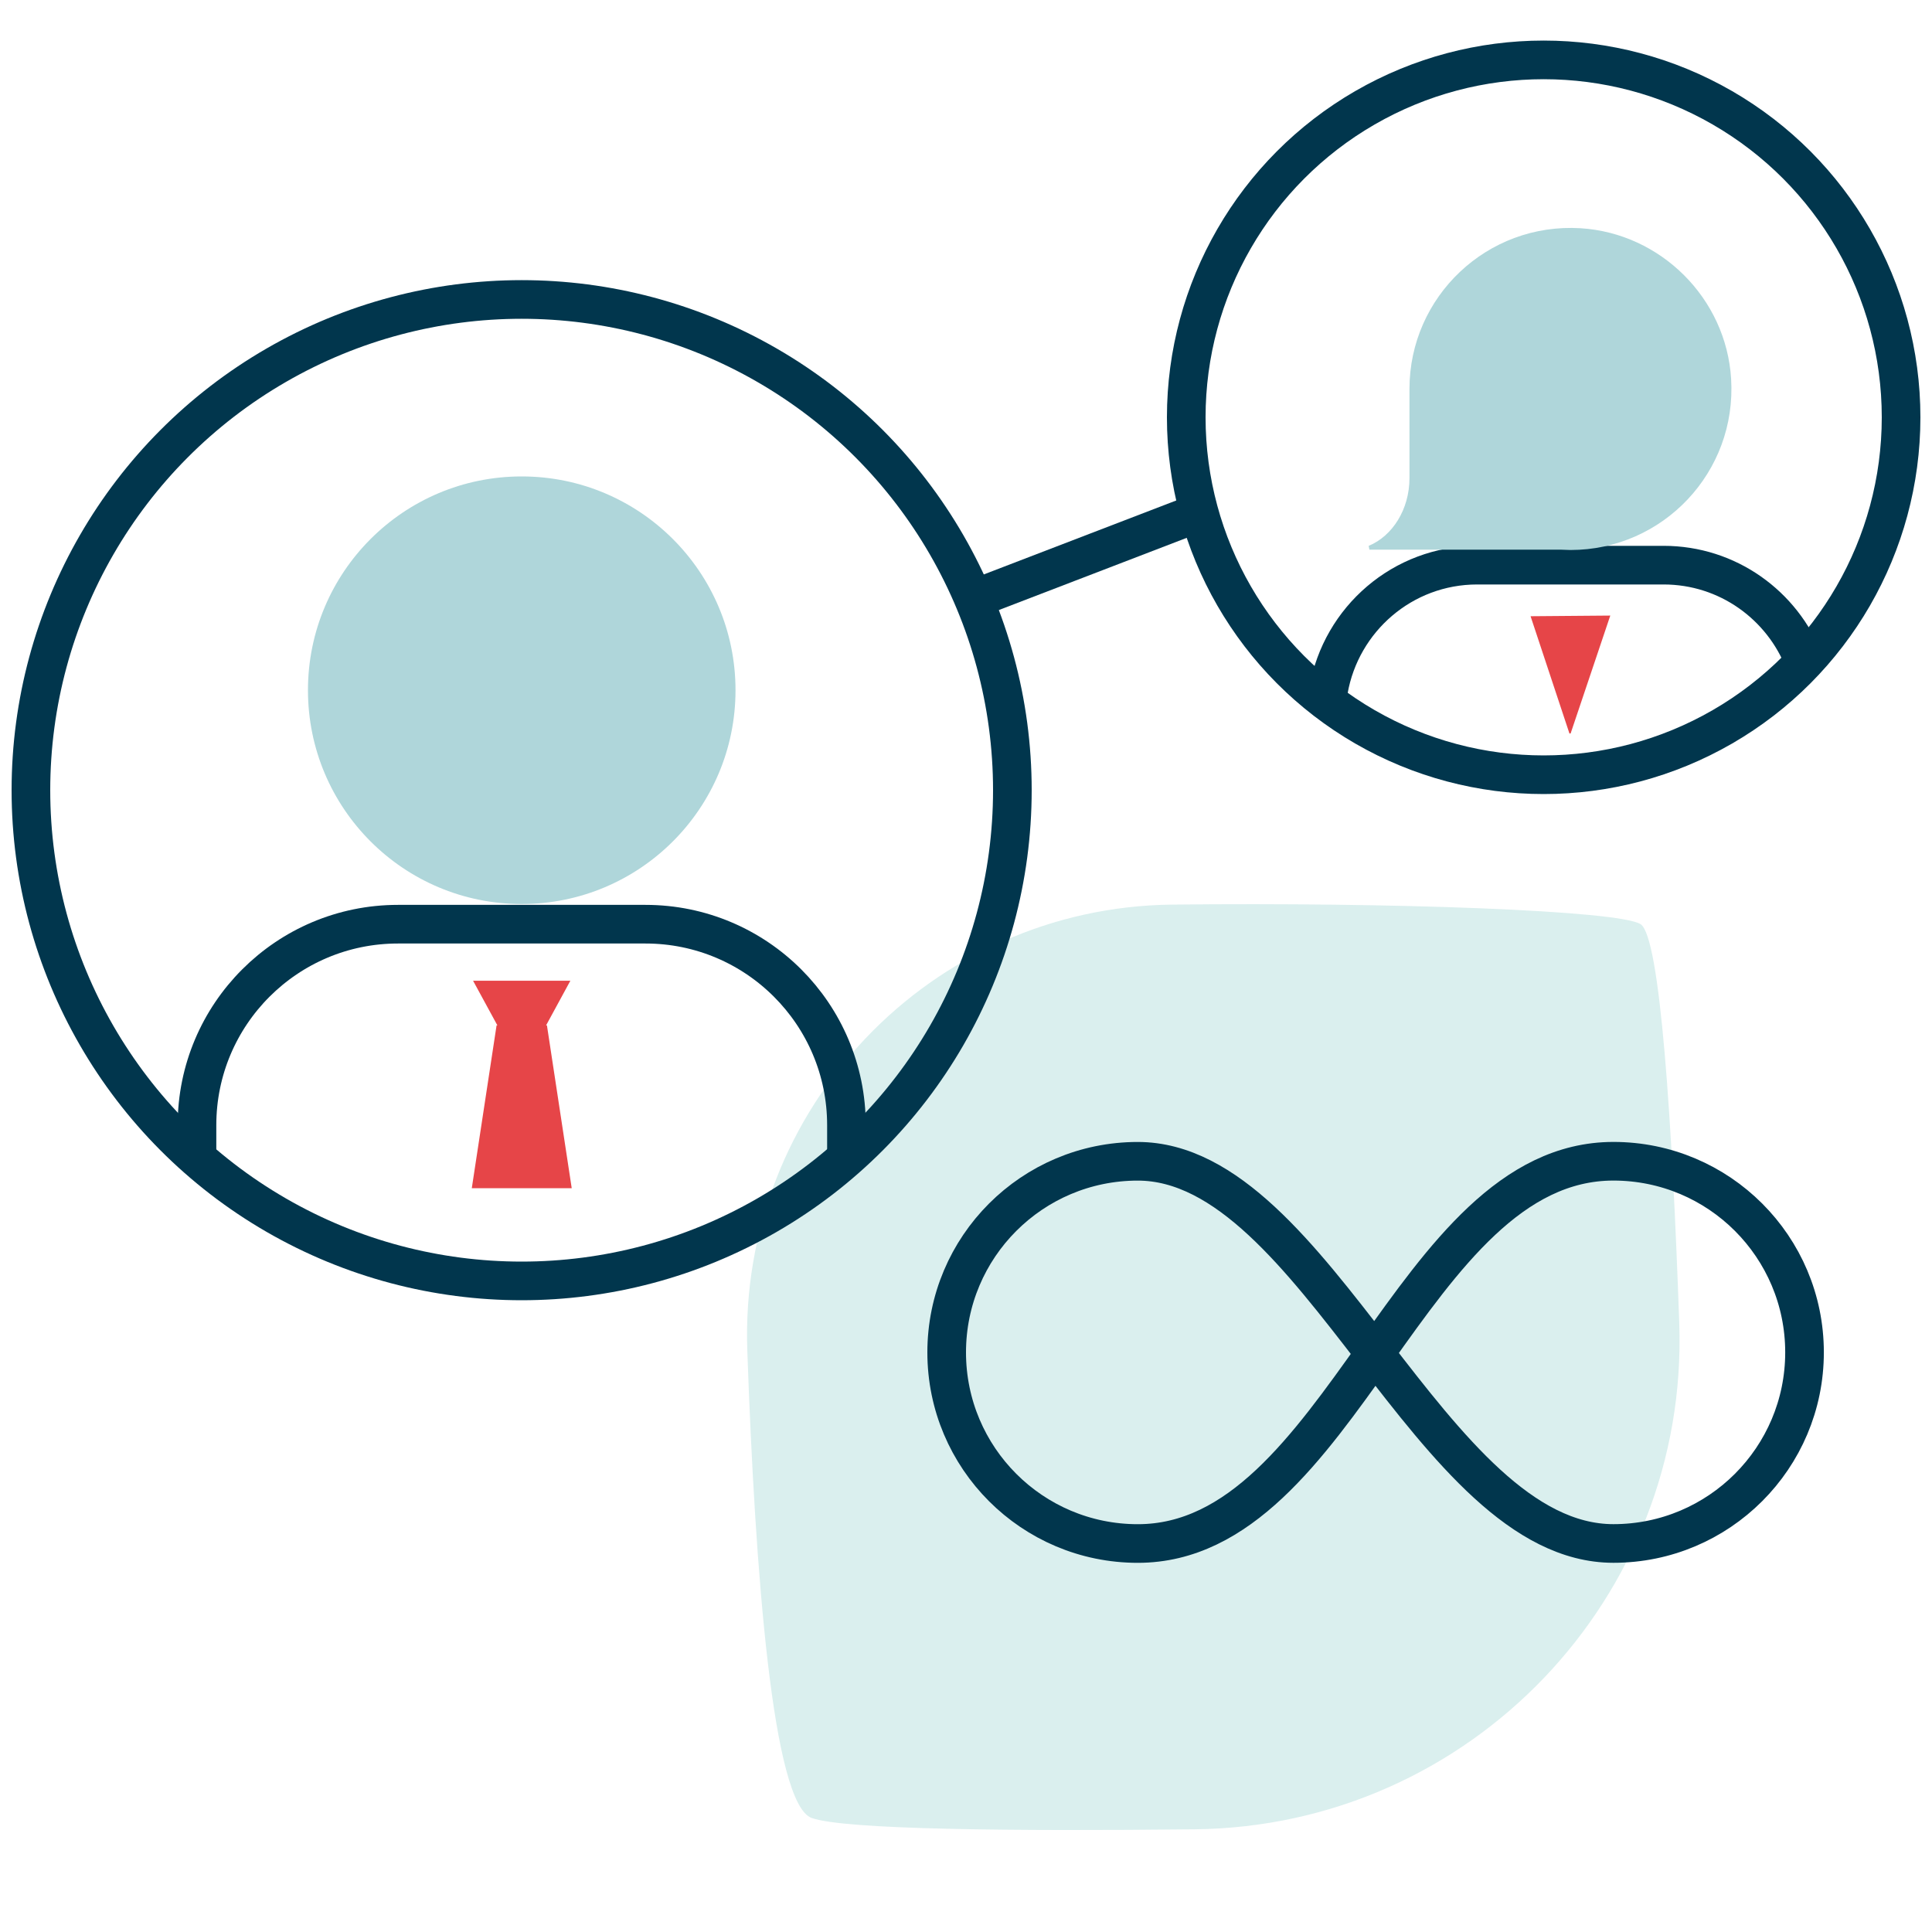
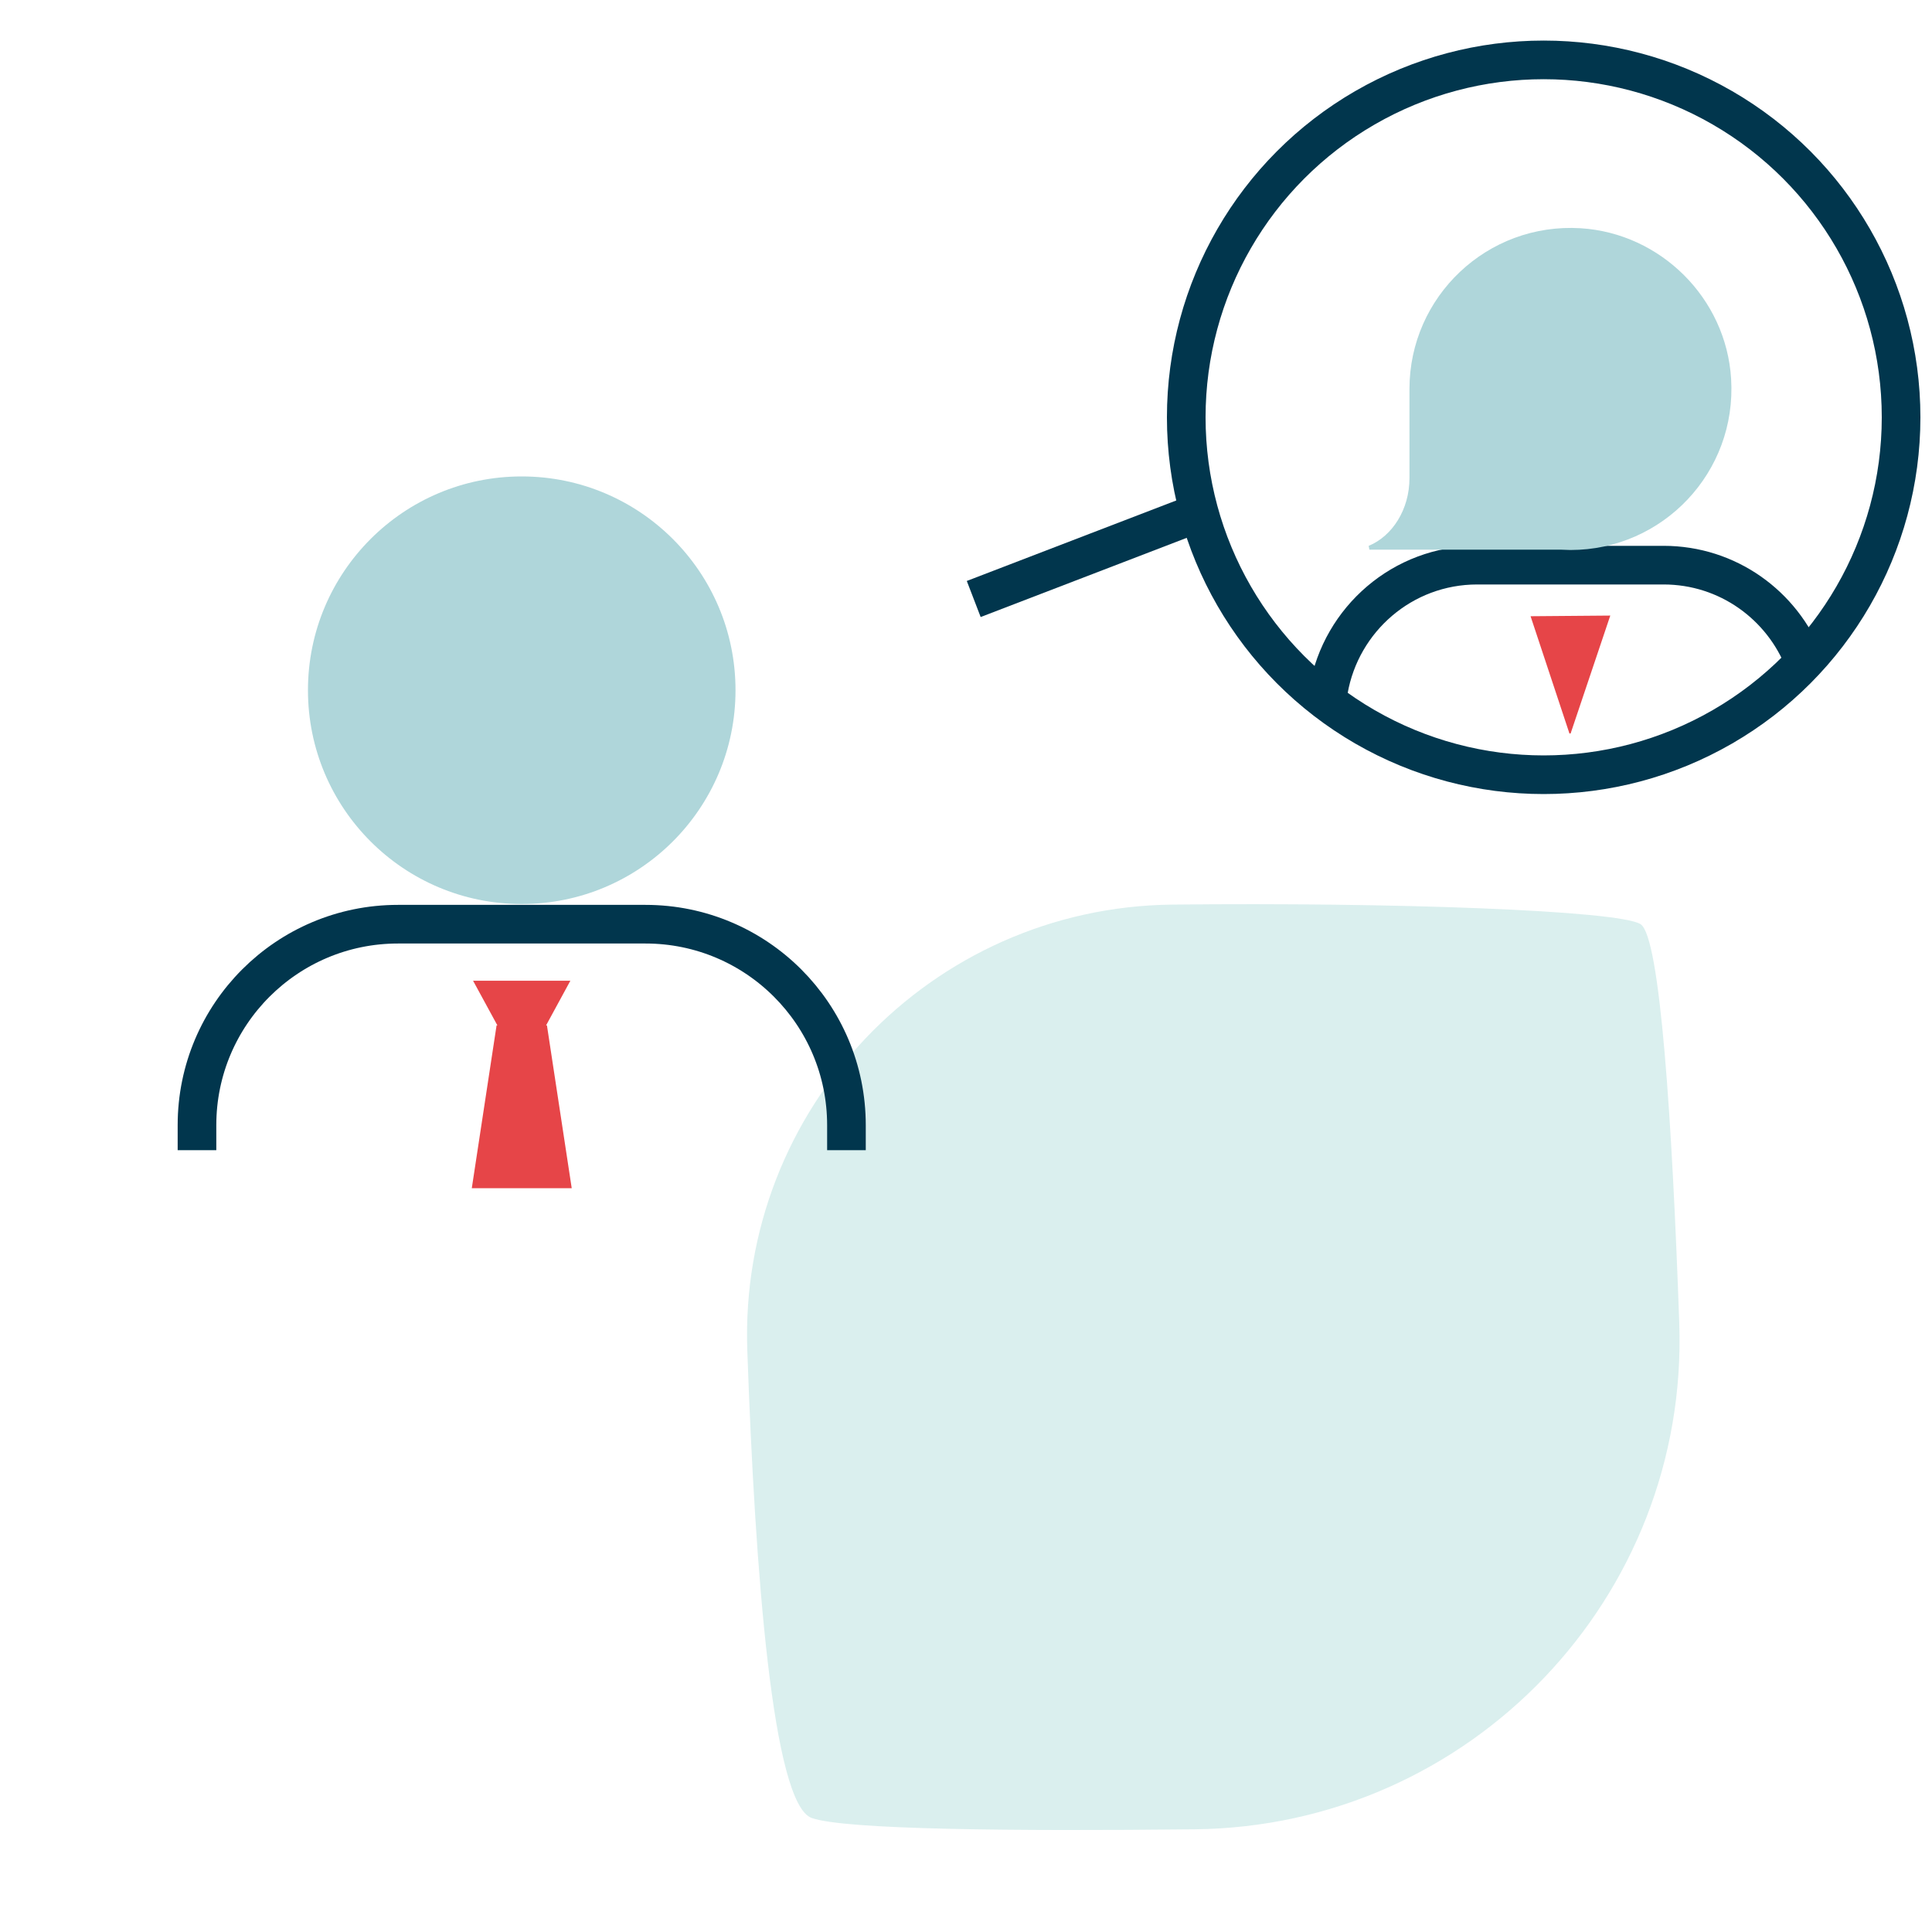
<svg xmlns="http://www.w3.org/2000/svg" x="0px" y="0px" viewBox="0 0 500 500" style="enable-background:new 0 0 500 500;" xml:space="preserve">
  <style type="text/css">	.st0{fill:#DAEFEE;}	.st1{fill:none;stroke:#01364D;stroke-width:10;stroke-miterlimit:10;}	.st2{fill:#AFD6DA;}	.st3{fill:#E64548;}	.st4{display:none;fill:none;stroke:#01364D;stroke-width:10;stroke-miterlimit:10;}	.st5{display:none;}	.st6{display:inline;}	.st7{fill:#FF737E;}	.st8{fill:#DAA08B;}	.st9{fill:#EDBAAE;}	.st10{fill:#9EE3EE;}	.st11{fill:#3688CF;}	.st12{fill:#2352AD;}	.st13{fill:#FAD65F;}	.st14{fill:#FCC554;}	.st15{fill:#F9B12B;}	.st16{fill:#C6E5E4;}	.st17{fill:#32ABB4;}	.st18{fill:#75C6C5;}	.st19{fill:#E6EBEC;}	.st20{fill:#01364D;}	.st21{fill:#F5F4E4;}</style>
  <g id="ililite">
    <g>
      <g>
        <path class="st0" d="M303.41,234.11c-62.56,0.68-112.2,52.84-110.01,115.36c2.01,57.28,6.54,117.4,16.67,121.02    c8.51,3.04,52.28,3.44,99.17,2.93c71.18-0.78,127.87-59.93,125.35-131.07c-1.83-51.66-4.9-99.99-10.02-103.18    C418.88,235.6,360.35,233.49,303.41,234.11z" />
      </g>
      <g>
-         <path class="st1" d="M294.46,399.46c-27.31,0-49.46-22.14-49.46-49.46s22.14-49.46,49.46-49.46c46.16,0,75.83,98.91,123.09,98.91    c27.31,0,49.46-22.14,49.46-49.46s-22.14-49.46-49.46-49.46C364.79,300.54,347.21,399.46,294.46,399.46z" />
-       </g>
+         </g>
      <g>
        <g>
          <g>
            <path class="st1" d="M343.83,178.62c3.23-18.36,19.17-32.36,38.47-32.36h48.23c16.64,0,30.76,10.4,36.43,25.02" />
            <path class="st2" d="M364.77,123.73c0,8.11-4.42,15.01-10.56,17.54l0.19,0.99h49.73l2.3,0.08c23.9,0,43.09-20.1,41.58-44.32      c-1.27-20.78-18.18-37.64-38.92-38.95c-24.22-1.49-44.32,17.72-44.32,41.58v0.78l0,0V123.73z" />
            <polygon class="st3" points="406.47,189.83 416.74,159.31 396.11,159.48 406.17,189.83      " />
          </g>
          <g>
            <path class="st1" d="M50.98,297.66v-6.47c0-28.72,23.29-52.01,52.02-52.01h64.05c28.73,0,52.01,23.29,52.01,52.01v6.47" />
            <path class="st2" d="M79.7,178.63c0,30.56,24.76,55.33,55.31,55.33c30.56,0,55.34-24.77,55.34-55.33      c0-30.56-24.78-55.33-55.34-55.33C104.46,123.3,79.7,148.07,79.7,178.63z" />
            <polygon class="st3" points="128.51,265.38 122.1,307.5 147.96,307.5 141.55,265.38 141.32,265.38 147.61,253.81       122.43,253.81 128.73,265.38 128.73,265.38      " />
          </g>
        </g>
        <g>
-           <circle class="st1" cx="135" cy="204.5" r="127" />
          <circle class="st4" cx="289.5" cy="412" r="72.5" />
          <circle class="st1" cx="399.5" cy="108" r="92.5" />
          <line class="st1" x1="252" y1="155.02" x2="308" y2="133.5" />
          <line class="st4" x1="210.62" y1="306.54" x2="247.13" y2="353.17" />
        </g>
      </g>
    </g>
  </g>
  <g id="COLORS" class="st5">
    <g id="COLORS_x5F_NaoGST_00000127038731137592140120000009463706909813683125_" class="st6">
      <rect x="356.29" y="-266.71" class="st3" width="63.86" height="63.86" />
      <rect x="356.29" y="-202.86" class="st7" width="63.86" height="63.86" />
      <rect x="420.14" y="-266.71" class="st8" width="63.86" height="63.86" />
      <rect x="420.14" y="-202.86" class="st9" width="63.86" height="63.86" />
-       <rect x="292.43" y="-139" class="st10" width="63.86" height="63.86" />
      <rect x="292.43" y="-202.86" class="st11" width="63.86" height="63.86" />
      <rect x="292.43" y="-266.71" class="st12" width="63.86" height="63.86" />
      <rect x="228.57" y="-139" class="st13" width="63.86" height="63.86" />
      <rect x="228.57" y="-202.86" class="st14" width="63.86" height="63.86" />
      <rect x="228.57" y="-266.71" class="st15" width="63.86" height="63.86" />
      <rect x="134.71" y="-75.14" class="st0" width="63.86" height="63.86" />
      <rect x="134.71" y="-139" class="st16" width="63.86" height="63.86" />
      <rect x="134.71" y="-202.86" class="st2" width="63.86" height="63.86" />
      <rect x="134.71" y="-266.71" class="st17" width="63.86" height="63.86" />
      <rect x="70.86" y="-202.86" class="st16" width="63.86" height="63.86" />
-       <rect x="70.86" y="-266.71" class="st18" width="63.86" height="63.86" />
-       <rect x="71.13" y="-139" class="st19" width="63.86" height="63.86" />
      <rect x="7" y="-266.71" class="st20" width="63.86" height="63.86" />
      <rect x="7.28" y="-202.86" class="st21" width="63.86" height="63.86" />
    </g>
  </g>
</svg>